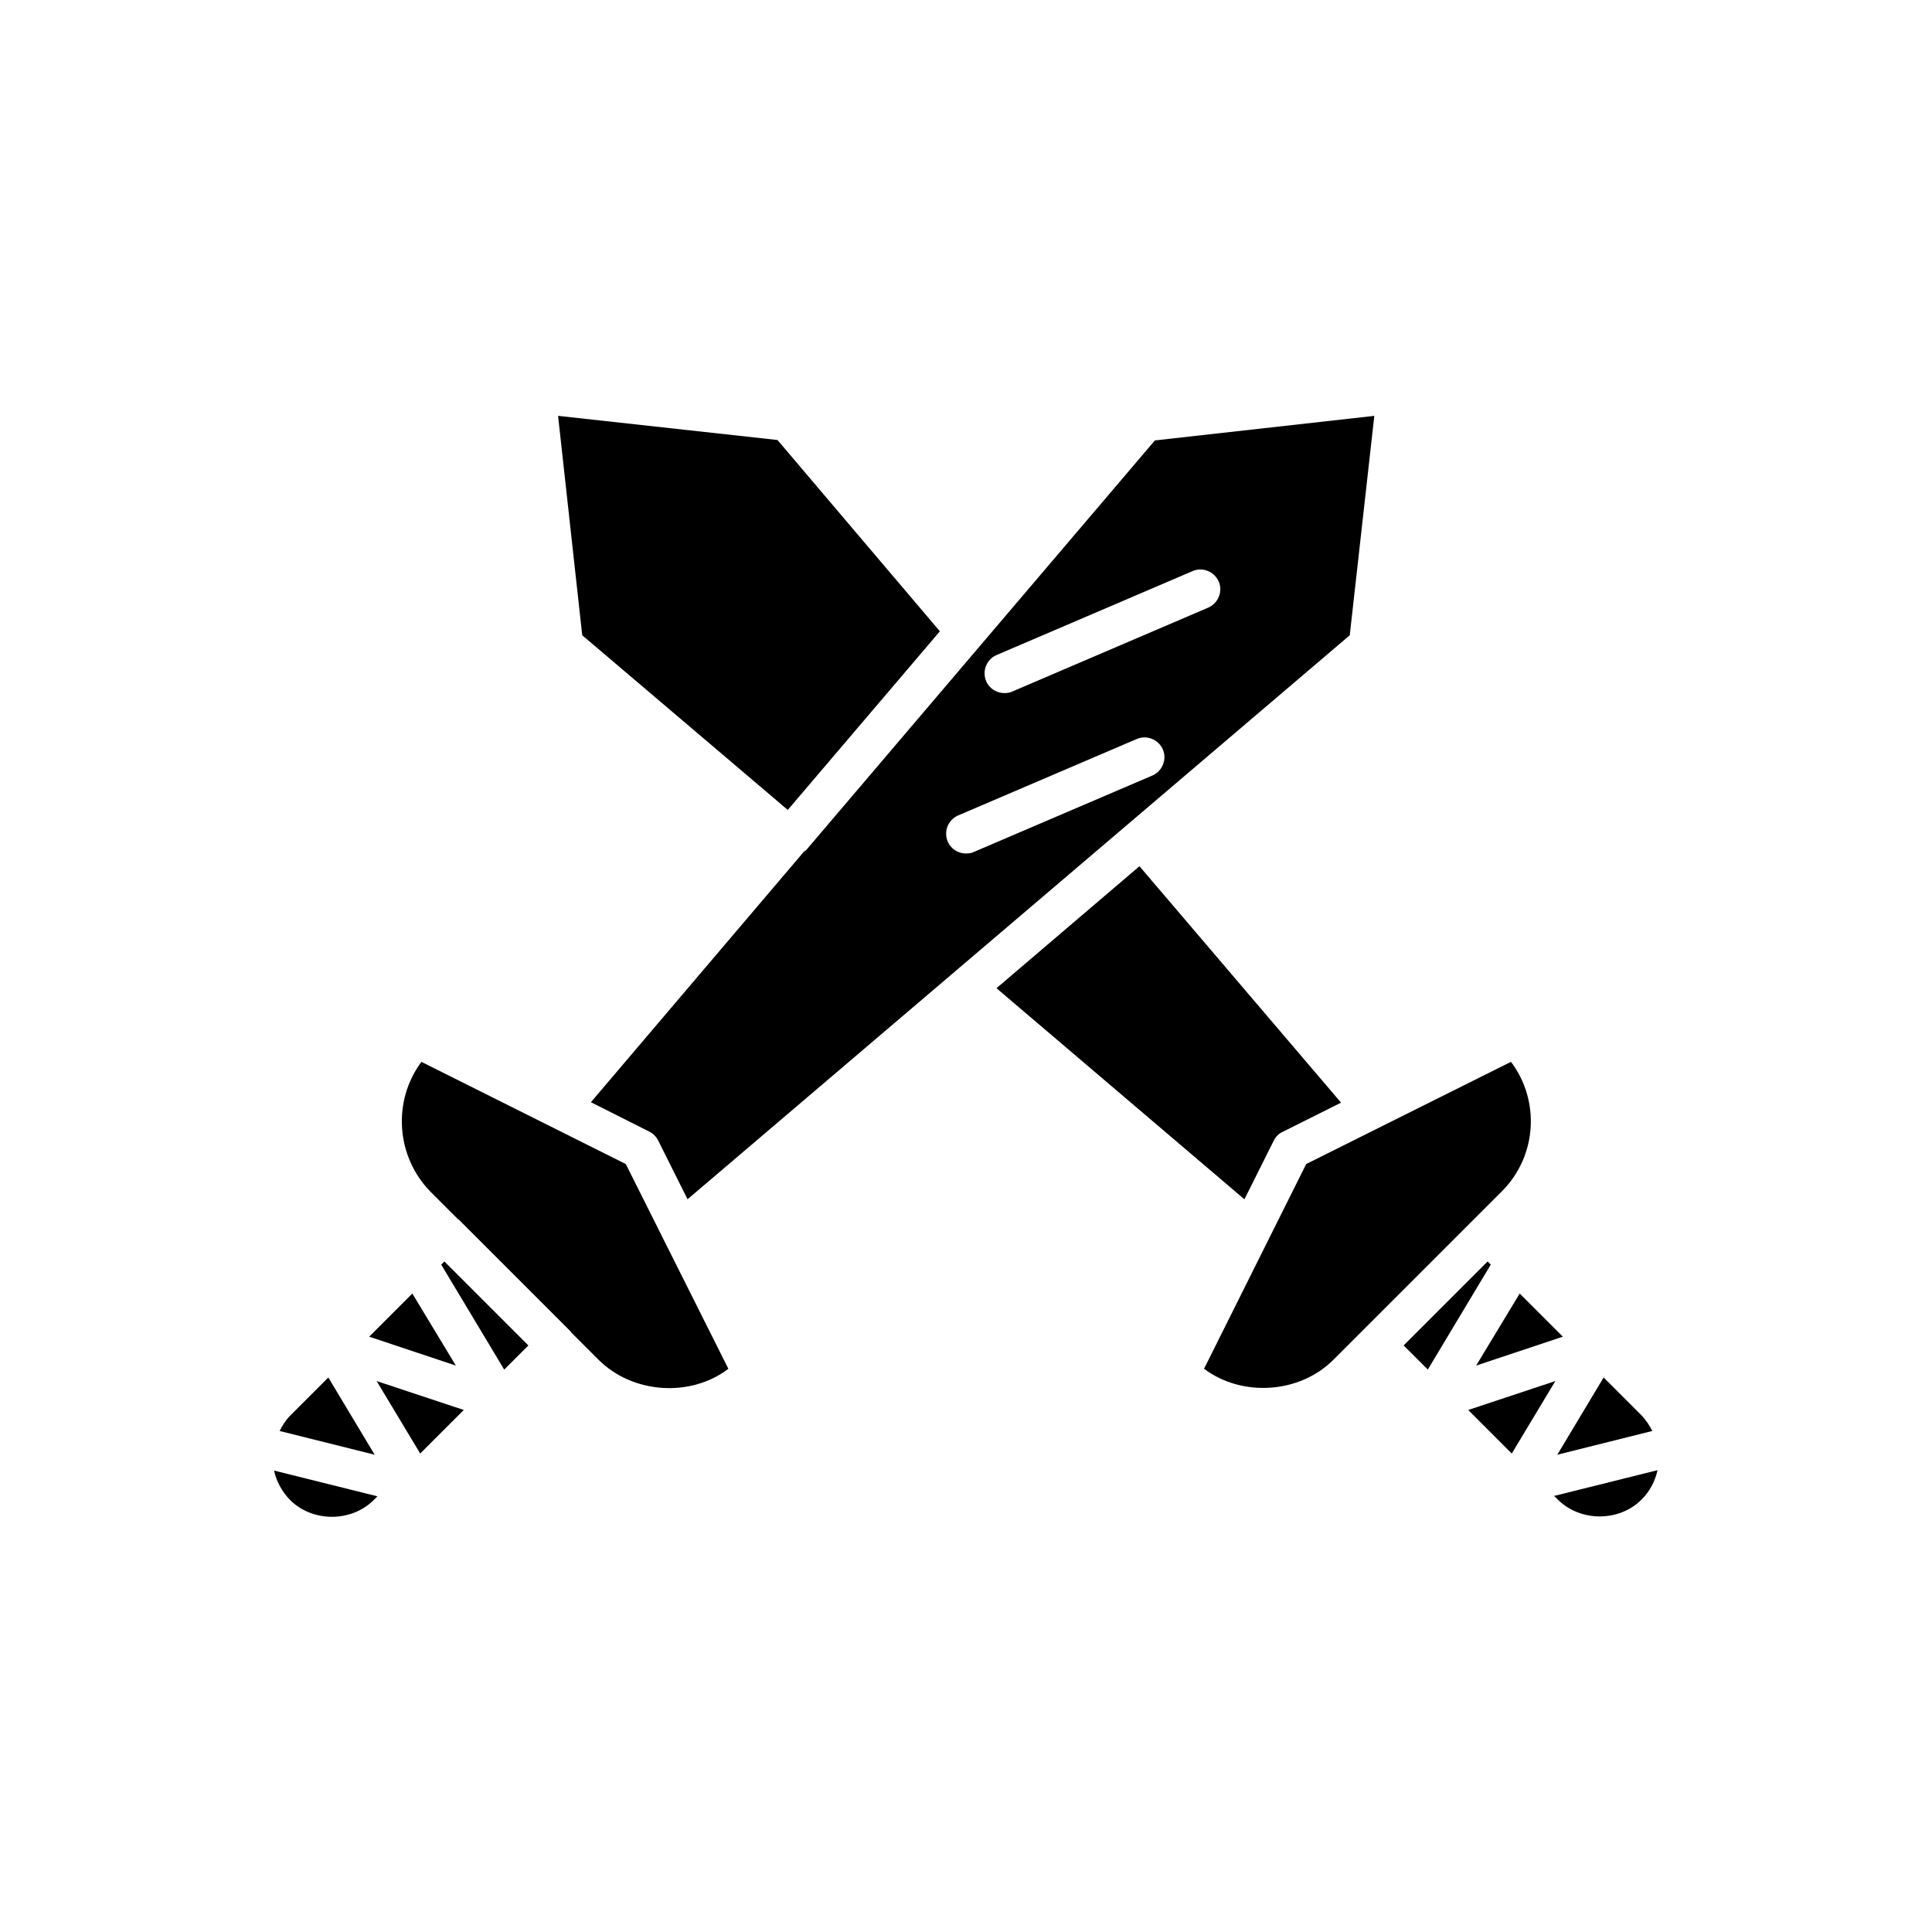
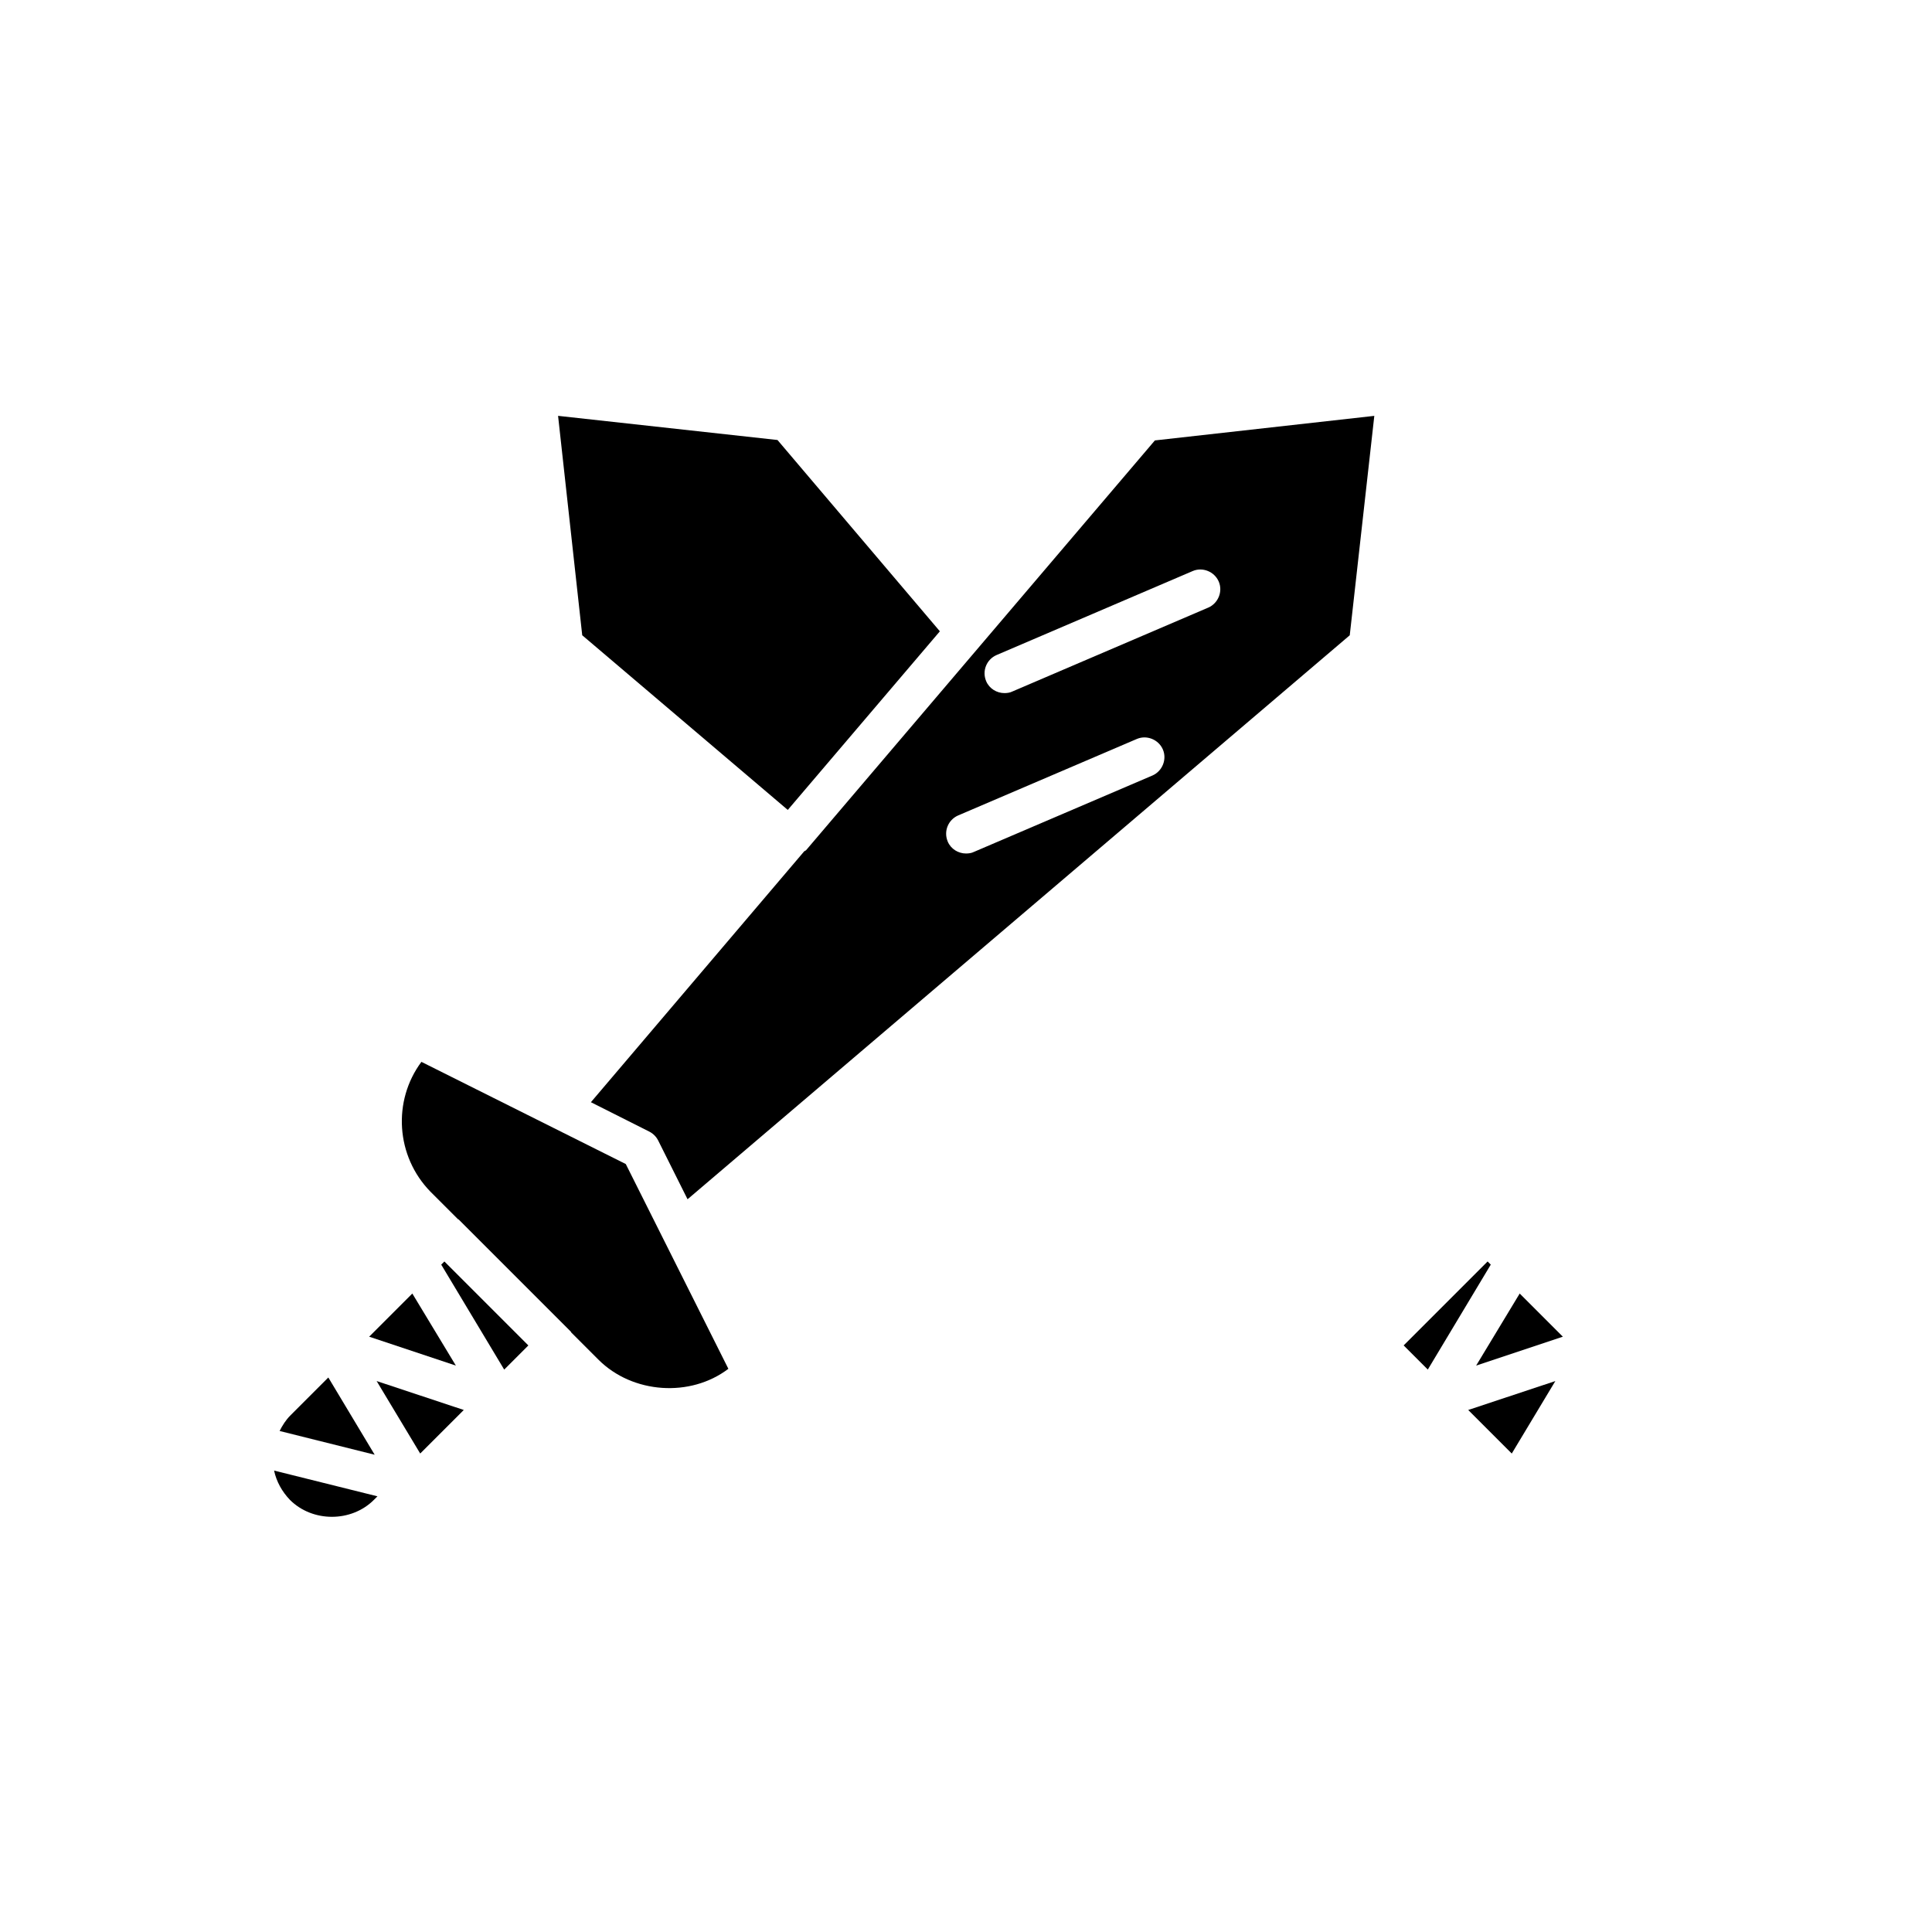
<svg xmlns="http://www.w3.org/2000/svg" fill="#000000" width="800px" height="800px" version="1.1" viewBox="144 144 512 512">
  <g>
-     <path d="m581.89 523.22c-0.734-1.469-1.68-2.832-2.832-4.094l-10.078-10.078-12.281 20.469z" />
    <path d="m535.19 505.9 22.984-7.66-11.438-11.441z" />
    <path d="m352.77 358.64 40.305-47.336-43.031-50.699-58.148-6.402 6.402 58.148z" />
    <path d="m265.34 467.07s0.105 0.105 0.211 0.105l29.703 29.703s0.105 0.105 0.105 0.211l7.242 7.242c9.027 9.027 24.352 10.078 34.426 2.414l-27.188-54.262-54.16-27.078c-7.66 10.285-6.824 24.98 2.414 34.426z" />
    <path d="m244.03 540.54-27.395-6.824c0.629 2.938 2.098 5.562 4.199 7.766 5.984 5.984 16.27 5.984 22.25 0z" />
    <path d="m533.09 517.66 11.543 11.543 11.547-19.207z" />
-     <path d="m556.81 541.38c5.984 5.984 16.27 5.984 22.25 0 2.098-2.098 3.57-4.828 4.199-7.766l-27.395 6.824z" />
    <path d="m538.23 478.3-22.25 22.25 6.402 6.402 16.688-27.816z" />
    <path d="m253.27 486.8-11.441 11.441 22.984 7.66z" />
    <path d="m255.36 529.2 11.547-11.543-23.094-7.664z" />
    <path d="m231.01 509.05-10.078 10.078c-1.156 1.156-2.098 2.625-2.832 4.094l25.191 6.297z" />
    <path d="m357.38 369.45c-0.105 0.105-0.105 0.105-0.211 0.105l-56.574 66.543 15.434 7.769c1.051 0.523 1.891 1.363 2.414 2.414l7.766 15.535 175.49-149.46 6.508-58.148-58.148 6.508-92.469 108.63c-0.105 0.004-0.105 0.105-0.211 0.105zm50.699-51.848 51.957-22.25c2.625-1.156 5.773 0.105 6.926 2.731 1.156 2.625-0.105 5.773-2.731 6.926l-51.957 22.25c-0.629 0.316-1.363 0.418-2.098 0.418-1.996 0-3.988-1.156-4.828-3.148-1.156-2.727 0.105-5.773 2.731-6.926zm-10.184 42.508 47.336-20.258c2.625-1.156 5.773 0.105 6.926 2.731 1.156 2.625-0.105 5.773-2.731 6.926l-47.336 20.258c-0.629 0.316-1.363 0.418-2.098 0.418-1.996 0-3.988-1.156-4.828-3.148-1.152-2.727 0.105-5.769 2.731-6.926z" />
    <path d="m260.93 479.14 16.688 27.816 6.402-6.402-22.25-22.25z" />
-     <path d="m481.55 446.29c0.523-1.051 1.363-1.891 2.309-2.309l15.535-7.766-53.426-62.66-37.891 32.328 65.707 55.945z" />
-     <path d="m463.08 506.74c10.078 7.559 25.297 6.613 34.32-2.414l44.609-44.609c9.34-9.34 10.18-24.035 2.414-34.32l-54.262 27.082z" />
  </g>
</svg>